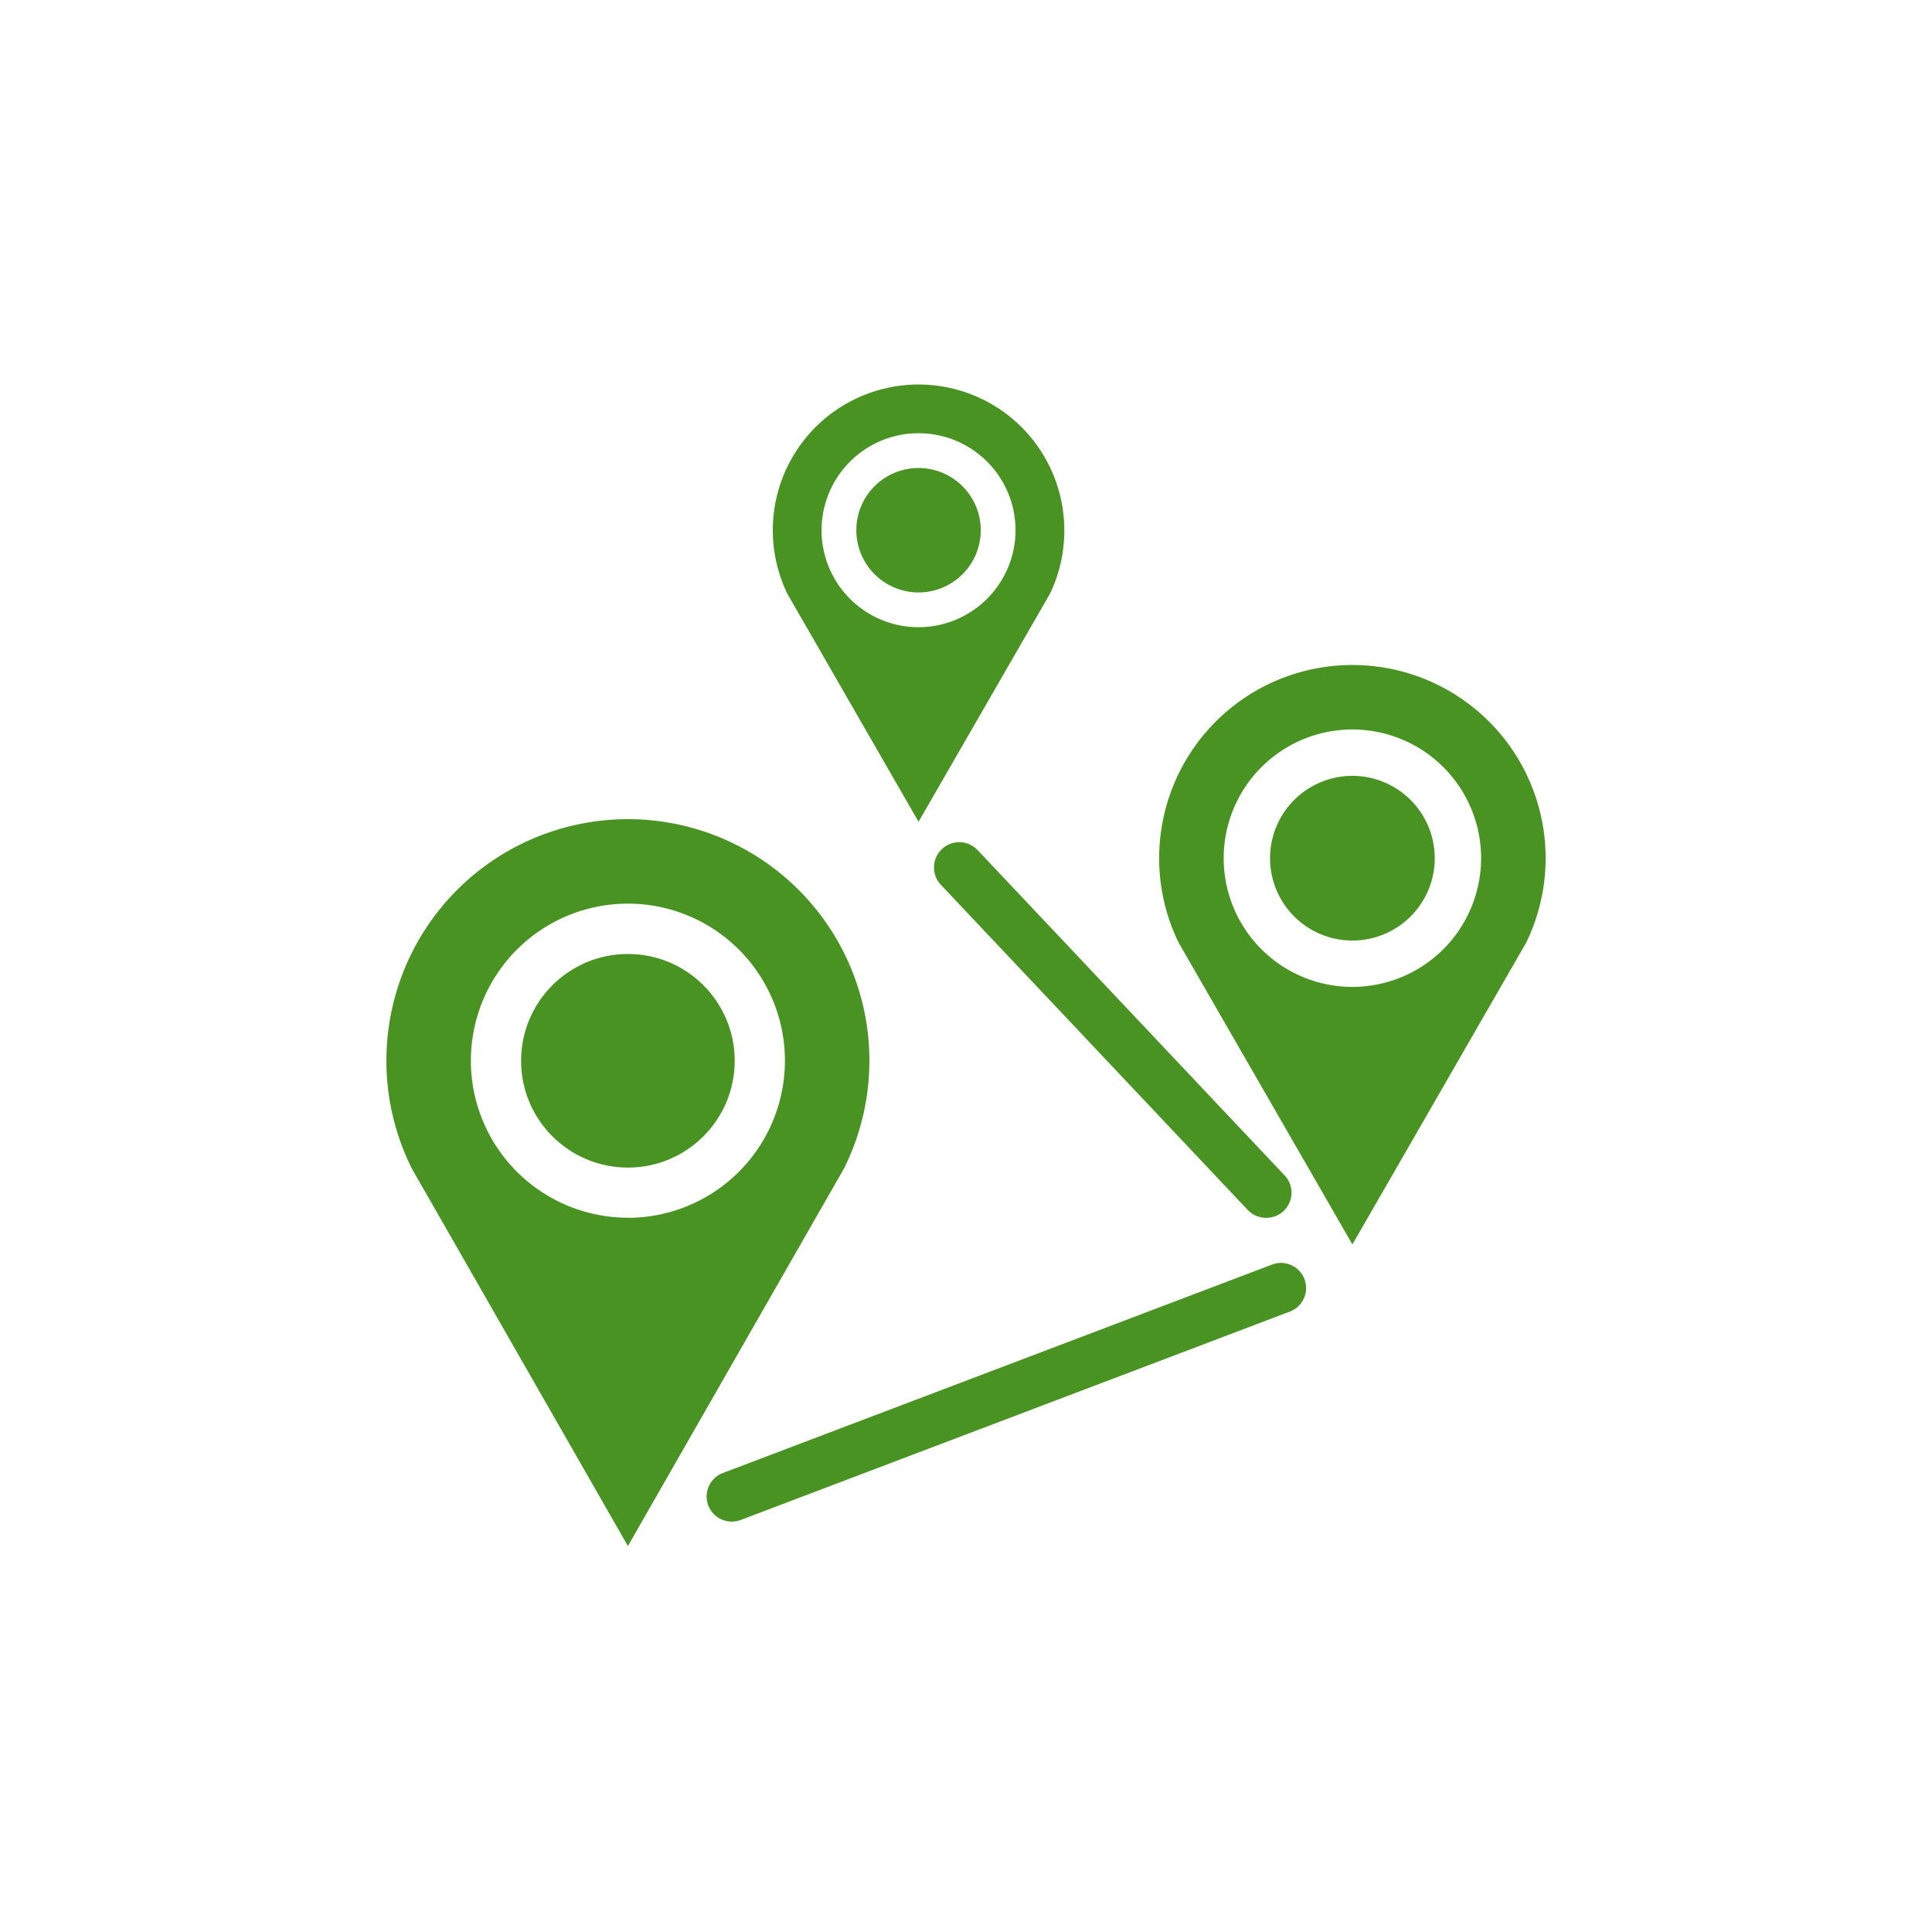
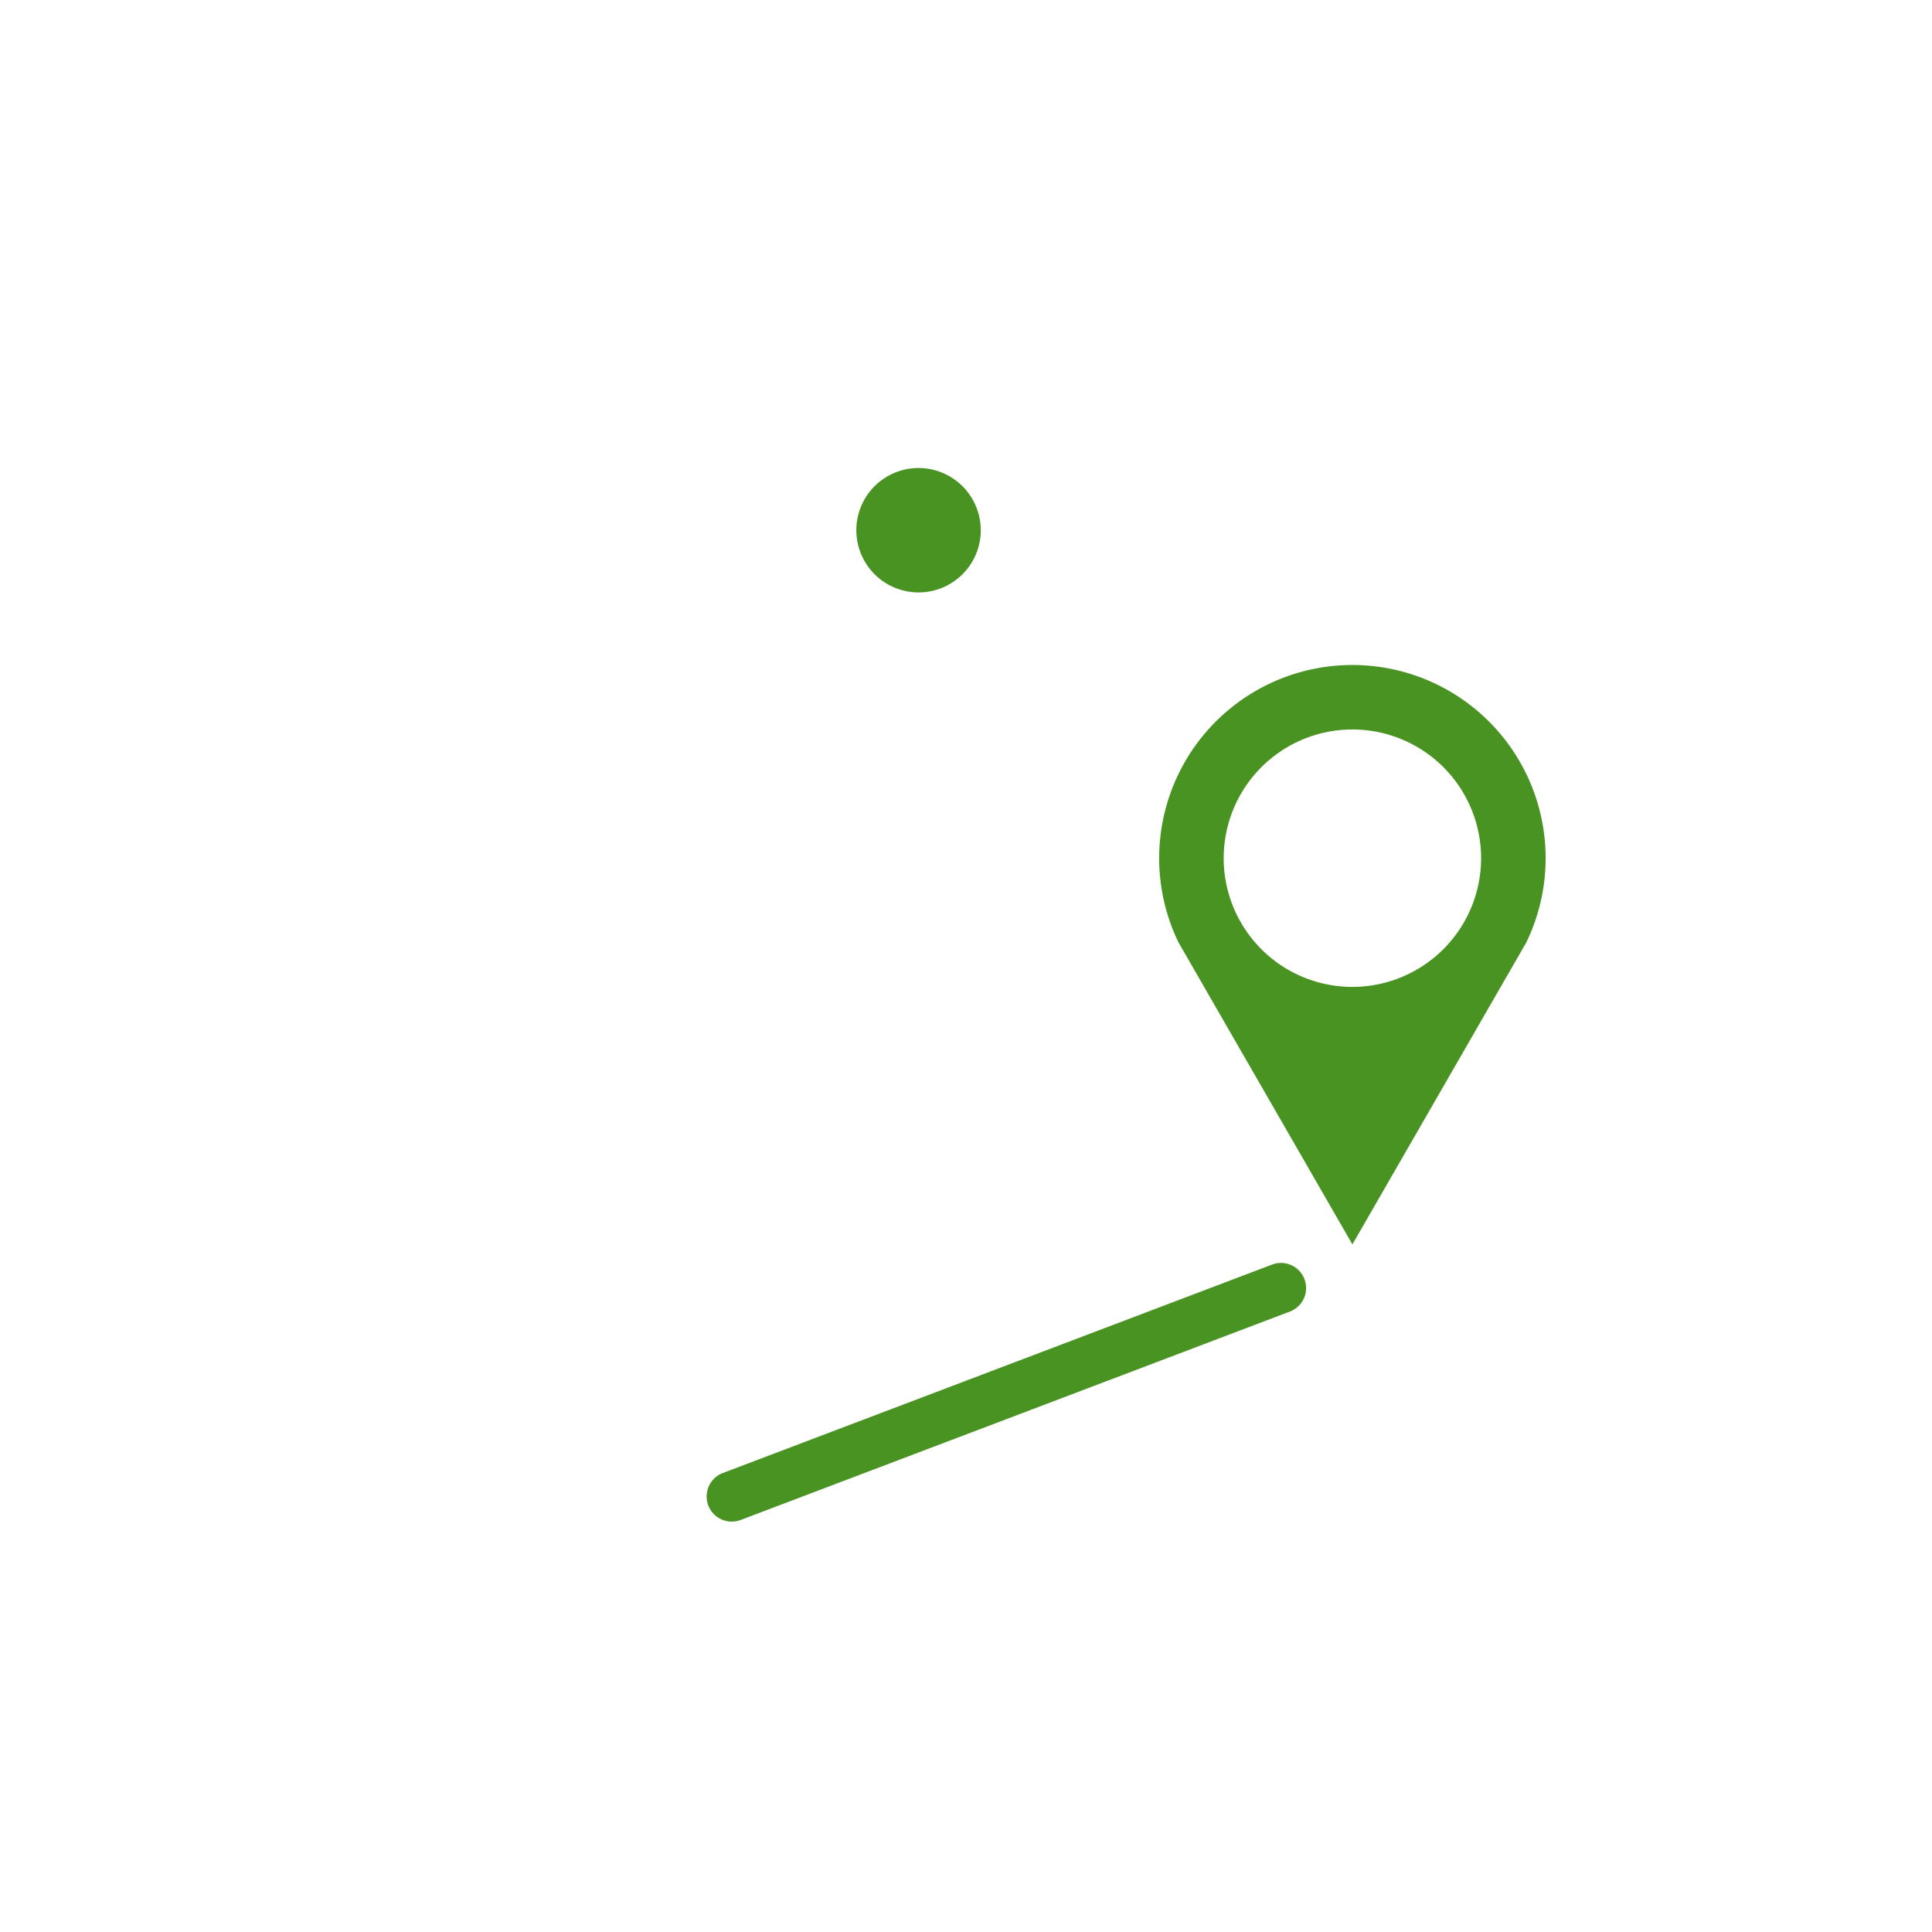
<svg xmlns="http://www.w3.org/2000/svg" id="CONTRIBUTION" viewBox="0 0 500 500">
  <defs>
    <style>.cls-1{fill:#499323;}</style>
  </defs>
  <title>0610_SDS_PIKTOGRAMME_500x500px_RGB_CONTRIBUTION</title>
-   <circle class="cls-1" cx="162.5" cy="274.53" r="27.64" />
-   <path class="cls-1" d="M162.5,212a62.5,62.5,0,0,0-55.91,90.43l55.91,97.68,55.91-97.68A62.5,62.5,0,0,0,162.5,212Zm0,103.14a40.64,40.64,0,1,1,40.64-40.64A40.68,40.68,0,0,1,162.5,315.17Z" />
-   <path class="cls-1" d="M350,200.79a21.31,21.31,0,1,0,21.31,21.31A21.33,21.33,0,0,0,350,200.79Z" />
  <path class="cls-1" d="M350,172.1a50,50,0,0,0-45,71.81l45,78.14,45-78.14a50,50,0,0,0-45-71.81Zm0,83.31a33.31,33.31,0,1,1,33.31-33.31A33.34,33.34,0,0,1,350,255.41Z" />
  <path class="cls-1" d="M237.72,121.12a16.1,16.1,0,1,0,16.1,16.1A16.12,16.12,0,0,0,237.72,121.12Z" />
-   <path class="cls-1" d="M275.44,137.22a37.72,37.72,0,1,0-71.67,16.45l33.95,59,34-59A37.6,37.6,0,0,0,275.44,137.22Zm-37.72,25.1a25.1,25.1,0,1,1,25.1-25.1A25.13,25.13,0,0,1,237.72,162.32Z" />
  <path class="cls-1" d="M189.38,393.79a6.5,6.5,0,0,1-2.3-12.58l142.13-53.94a6.5,6.5,0,0,1,4.61,12.16L191.69,393.37A6.68,6.68,0,0,1,189.38,393.79Z" />
-   <path class="cls-1" d="M327.68,315.17a6.5,6.5,0,0,1-4.73-2L243.51,229A6.5,6.5,0,1,1,253,220l79.43,84.17a6.5,6.5,0,0,1-4.72,11Z" />
</svg>